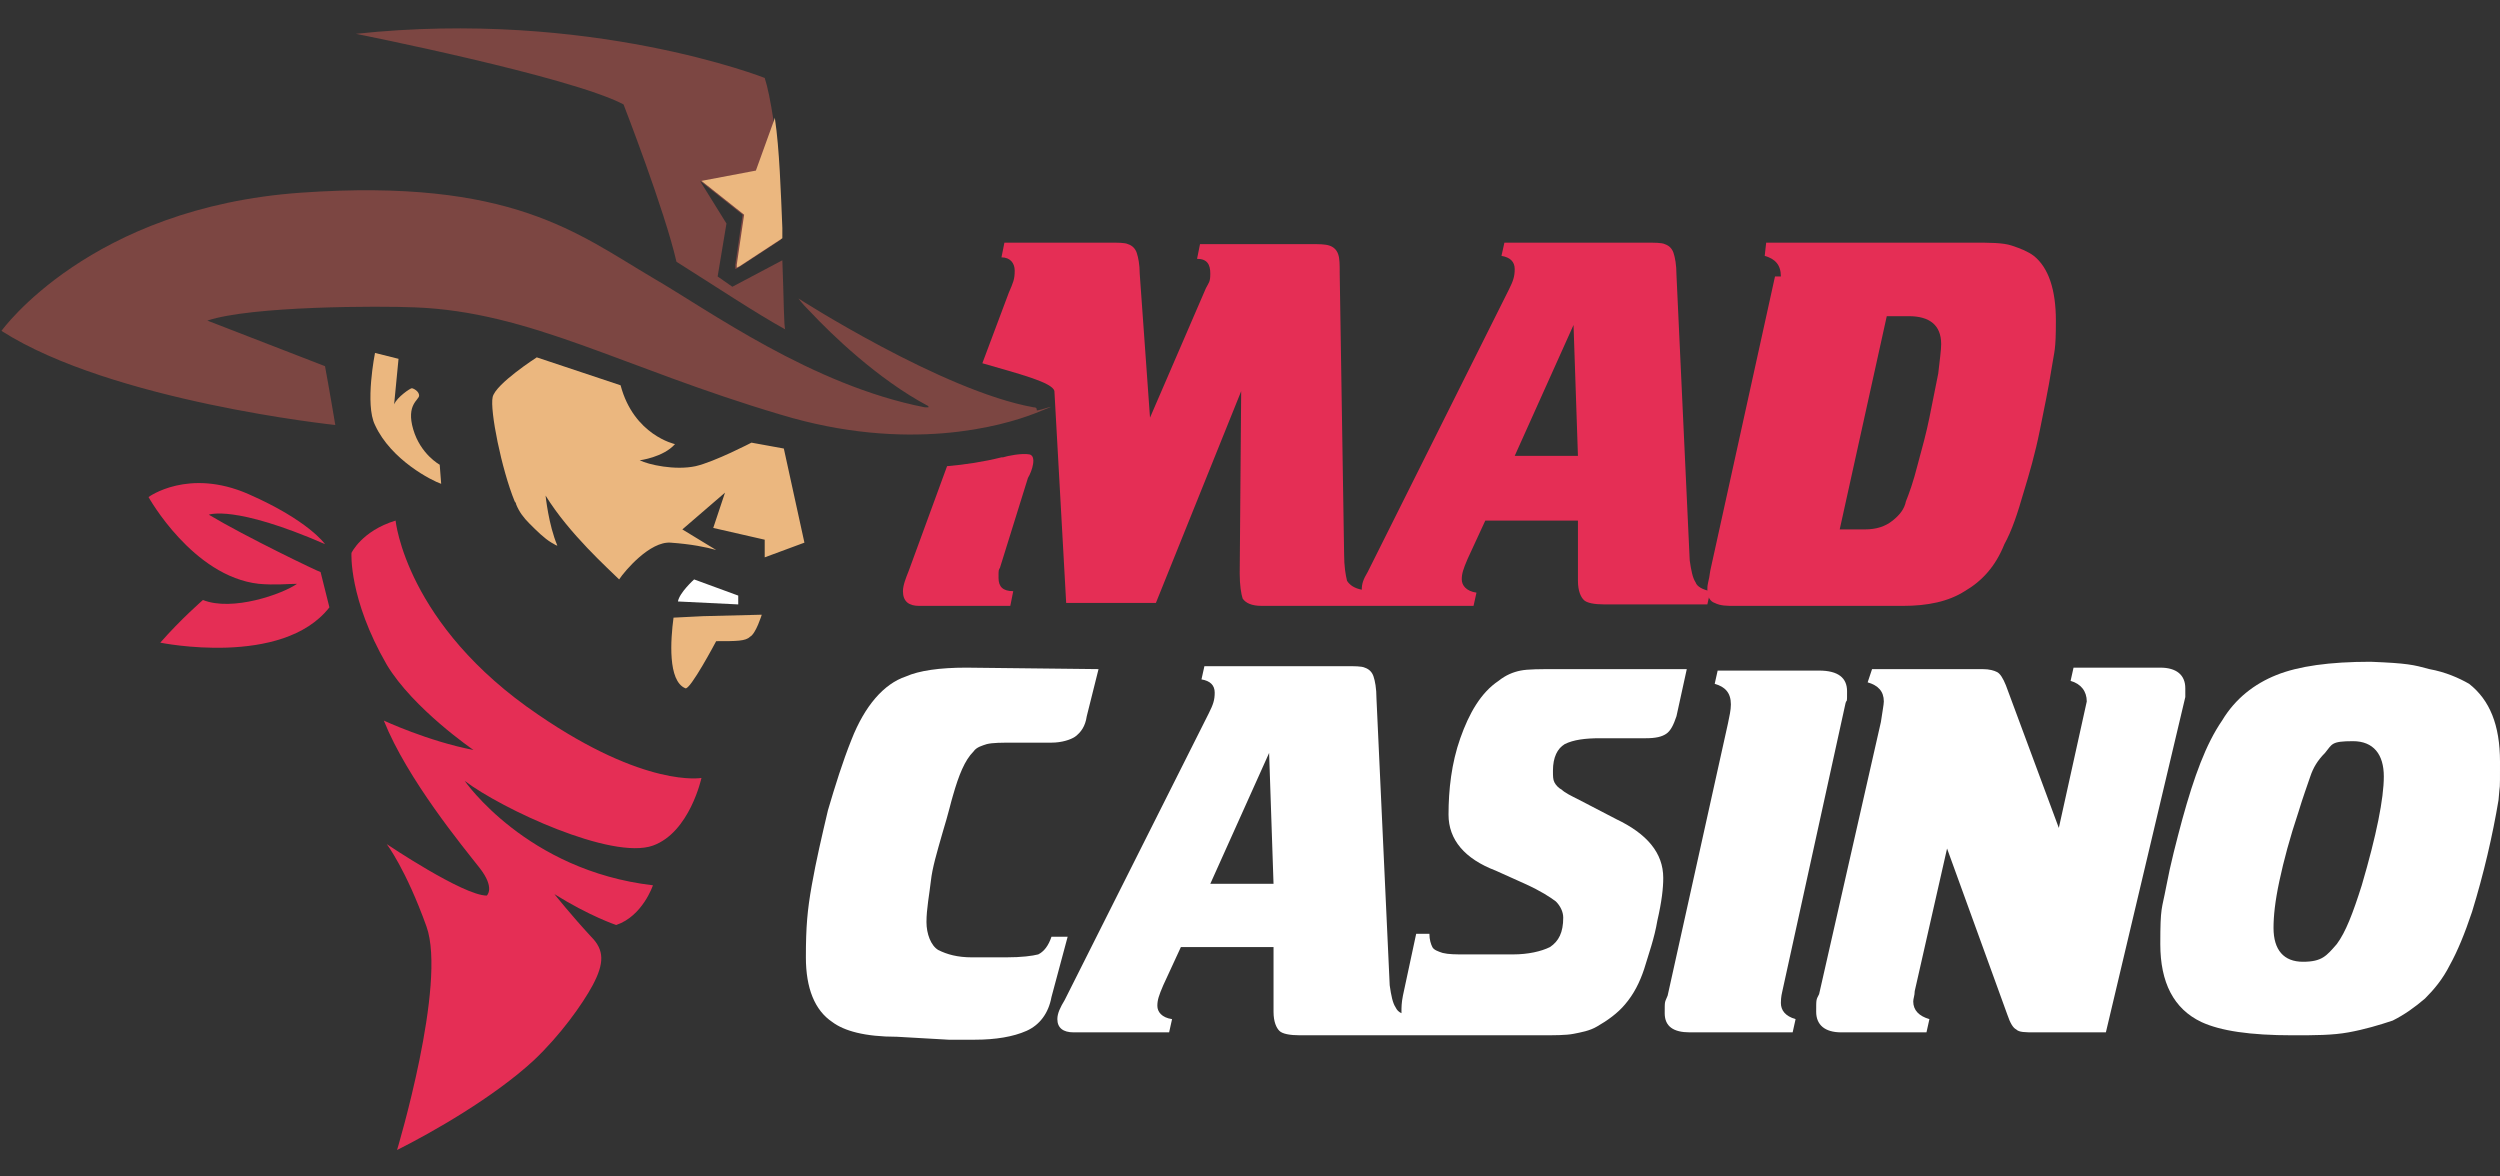
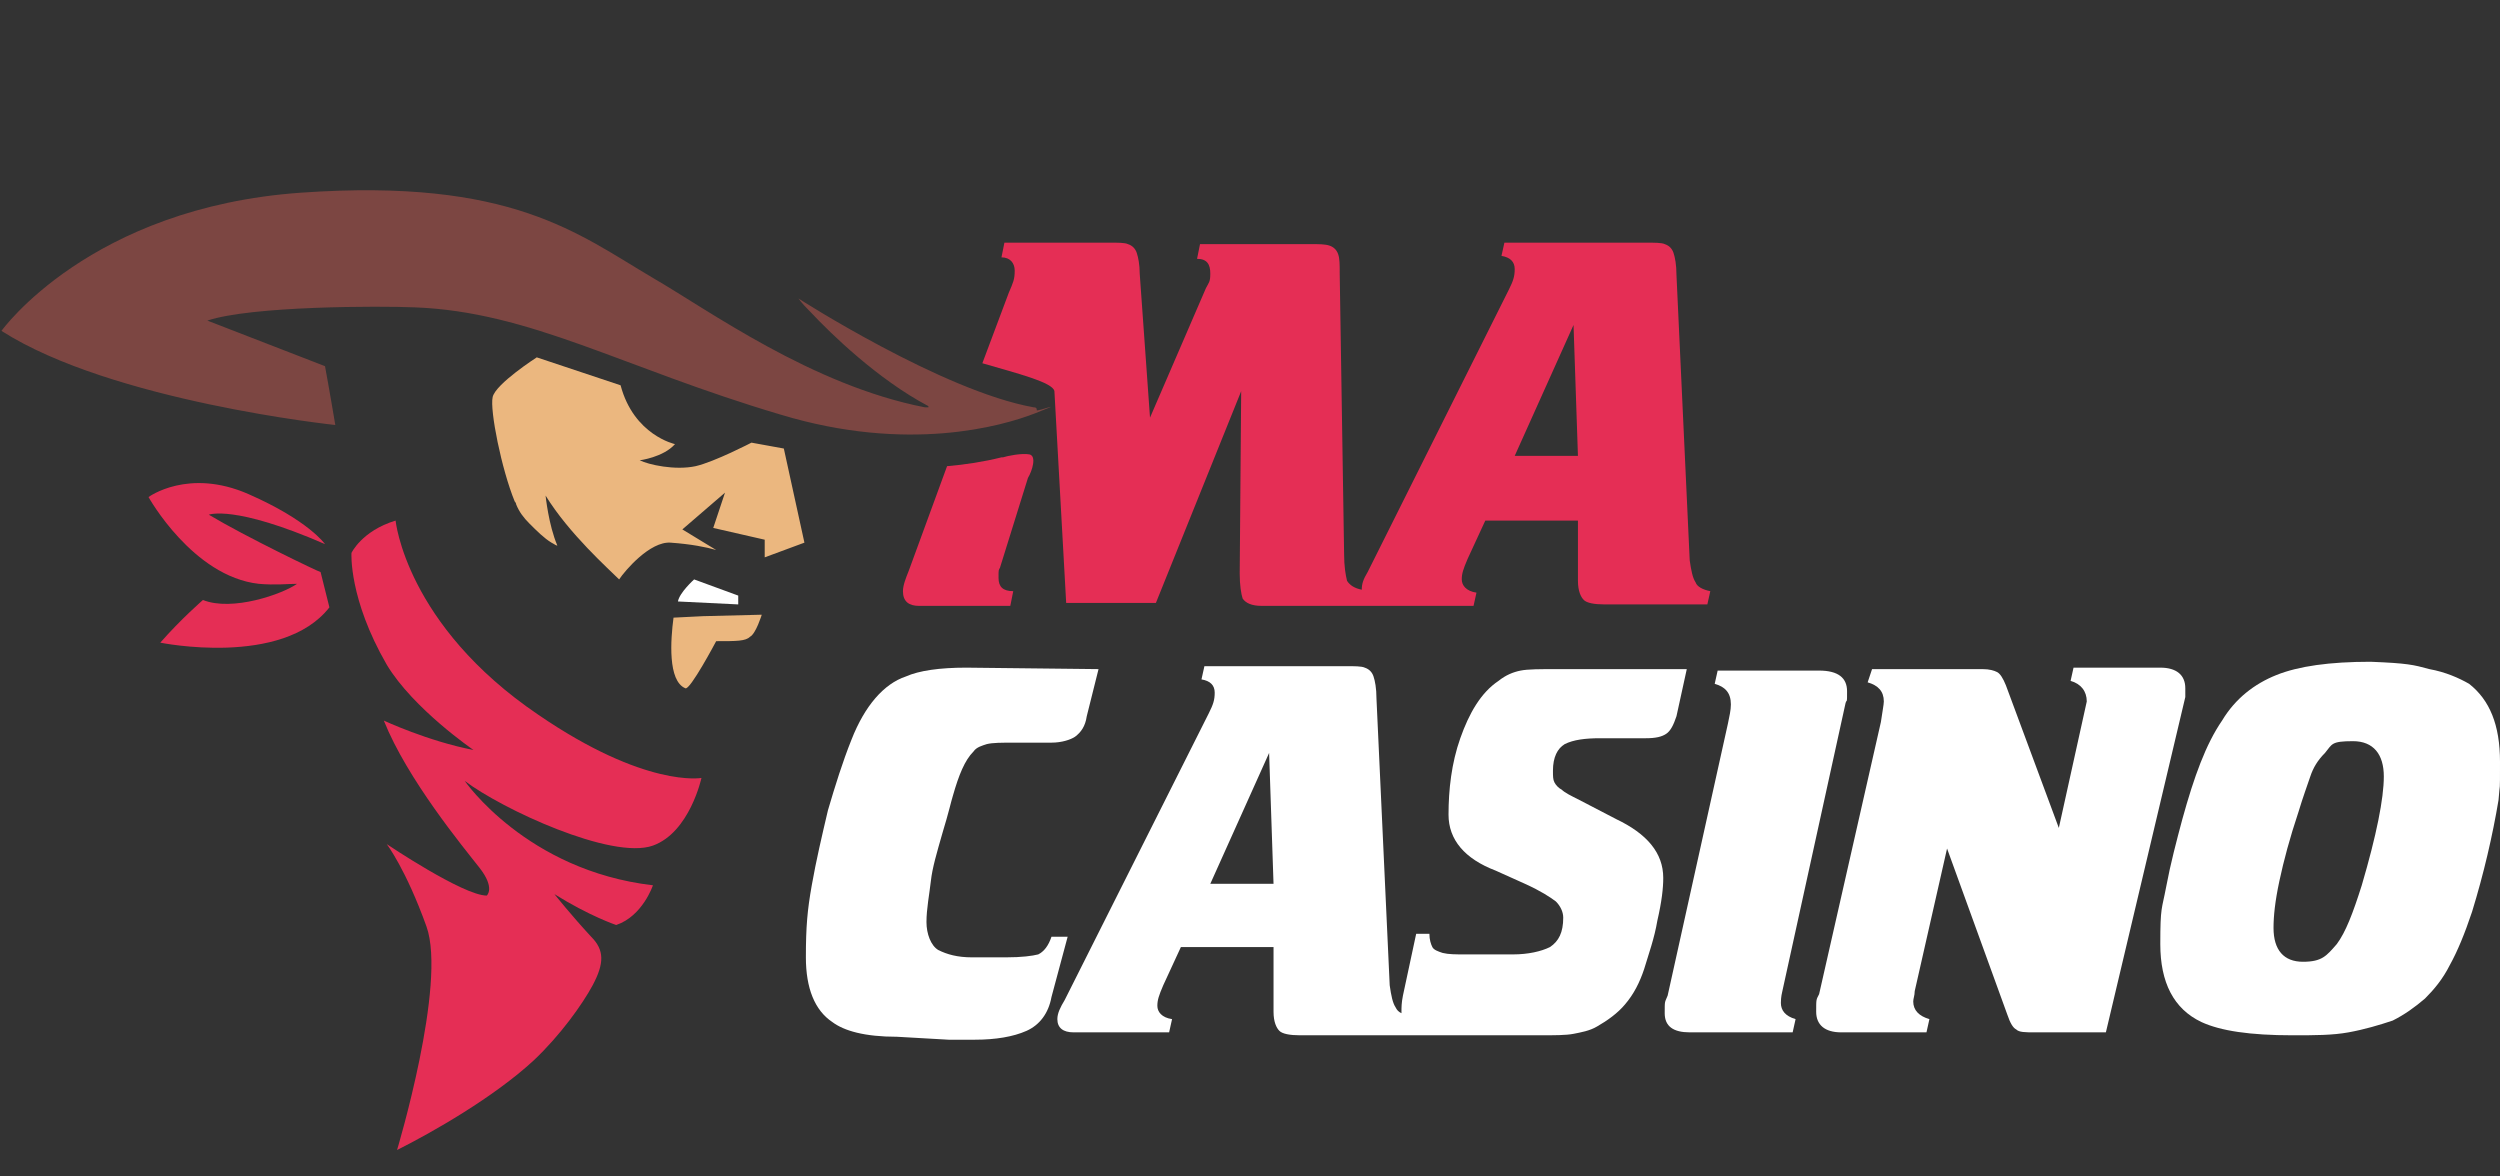
<svg xmlns="http://www.w3.org/2000/svg" version="1.1" id="Layer_1" x="0px" y="0px" width="170px" height="80px" viewBox="0 0 170 80" style="enable-background:new 0 0 170 80;" xml:space="preserve">
  <rect x="0" y="0" width="170" height="80" fill="#333333" stroke="none" />
  <style type="text/css">
	.st0{fill:#E52E55;}
	.st1{fill:#FFFFFF;}
	.st2{fill:#161114;}
	.st3{fill:#7C4642;}
	.st4{fill:#EBB77F;}
</style>
  <g>
    <g>
      <g>
        <g>
          <path class="st0" d="M70,30.9c-0.5-0.1-1.5,0.1-1.8,0.2h-0.1c-1.2,0.3-2.5,0.5-3.7,0.6l-2.6,7.1c-0.2,0.5-0.4,1-0.4,1.4      c0,0.7,0.4,1,1.1,1h6.2l0.2-1c-0.7,0-1-0.3-1-0.9s0-0.5,0.1-0.7l1.9-6.1l0,0l0,0l0,0l0,0l0,0C70.2,32,70.5,31,70,30.9L70,30.9z" />
          <path class="st0" d="M115.3,39.6c-0.2-0.3-0.3-0.8-0.4-1.5L114,18.7c0-0.7-0.1-1.2-0.2-1.5c-0.1-0.3-0.3-0.5-0.6-0.6      c-0.2-0.1-0.7-0.1-1.3-0.1h-9.6l-0.2,0.9c0.6,0.1,0.9,0.4,0.9,0.9s-0.1,0.8-0.4,1.4L93,38.9c-0.3,0.5-0.4,0.8-0.4,1.2      c-0.5-0.1-0.8-0.3-1-0.6c-0.1-0.4-0.2-1-0.2-1.8l-0.3-19.1c0-0.6,0-1-0.1-1.3c-0.1-0.3-0.3-0.5-0.6-0.6s-0.7-0.1-1.3-0.1h-7.5      l-0.2,1c0.7,0,0.9,0.4,0.9,1c0,0.6-0.1,0.6-0.3,1l-3.8,8.8l-0.7-9.8c0-0.6-0.1-1.1-0.2-1.4c-0.1-0.3-0.3-0.5-0.6-0.6      c-0.2-0.1-0.7-0.1-1.2-0.1h-7.2l-0.2,1c0.6,0,0.9,0.4,0.9,0.9c0,0.6-0.1,0.8-0.4,1.5l-1.8,4.8c2.4,0.7,4.8,1.3,4.9,1.9l0.8,14.4      h6.1l5.8-14.4L84.3,39c0,0.8,0.1,1.4,0.2,1.7c0.2,0.3,0.6,0.5,1.3,0.5h7.9l0,0h6.5l0.2-0.9c-0.7-0.1-1-0.5-1-0.9      s0.1-0.7,0.4-1.4l1.2-2.6h6.3v4.1c0,0.7,0.2,1.1,0.4,1.3c0.2,0.2,0.7,0.3,1.4,0.3h7l0.2-0.9C115.8,40.1,115.4,39.9,115.3,39.6      L115.3,39.6z M103,31l4-8.9l0.3,8.9C107.3,31,103,31,103,31z" />
        </g>
-         <path class="st0" d="M121.1,18.8c0-0.8-0.4-1.2-1.1-1.4l0.1-0.9h14c1.2,0,2.1,0,2.7,0.2s1.1,0.4,1.5,0.7c1,0.8,1.5,2.3,1.5,4.4     s-0.1,2-0.3,3.3c-0.2,1.3-0.5,2.7-0.8,4.2s-0.7,2.9-1.1,4.2c-0.4,1.4-0.8,2.6-1.3,3.5c-0.6,1.5-1.5,2.5-2.7,3.2     c-1.1,0.7-2.5,1-4.2,1h-11.4c-0.6,0-1,0-1.4-0.2c-0.3-0.1-0.5-0.4-0.5-0.9s0.1-0.5,0.2-1.3l4.4-20L121.1,18.8z M128.3,21.5     L125.1,36h1.7c0.8,0,1.4-0.2,1.9-0.6c0.5-0.4,0.8-0.8,0.9-1.3c0.2-0.5,0.5-1.3,0.8-2.5c0.3-1.1,0.6-2.2,0.8-3.2     c0.2-1,0.4-2,0.6-3c0.1-0.9,0.2-1.6,0.2-2c0-1.3-0.8-1.9-2.2-1.9L128.3,21.5L128.3,21.5z" />
      </g>
      <g>
        <path class="st1" d="M74.7,45.5l-0.8,3.2c-0.1,0.7-0.4,1.1-0.8,1.4c-0.3,0.2-0.9,0.4-1.6,0.4H69c-0.9,0-1.5,0-1.9,0.1     c-0.3,0.1-0.7,0.2-0.9,0.5c-0.6,0.6-1,1.6-1.4,3c-0.1,0.3-0.3,1.2-0.7,2.5c-0.4,1.4-0.7,2.4-0.8,3.3S63,61.8,63,62.7     c0,0.8,0.3,1.6,0.8,1.9c0.6,0.3,1.3,0.5,2.3,0.5h2.3c1.1,0,1.8-0.1,2.2-0.2c0.4-0.2,0.7-0.6,0.9-1.2h1.1l-1.1,4.1     c-0.2,1.1-0.8,1.9-1.7,2.3c-0.9,0.4-2.1,0.6-3.5,0.6h-1.8L61,70.5c-2.2,0-3.6-0.4-4.4-1c-1.2-0.8-1.8-2.3-1.8-4.4     c0-2.1,0.1-3.2,0.4-4.9c0.3-1.7,0.7-3.4,1.1-5.1c0.5-1.7,1-3.3,1.6-4.8c0.9-2.3,2.2-3.8,3.7-4.3c0.9-0.4,2.3-0.6,4.1-0.6     L74.7,45.5L74.7,45.5z" />
        <path class="st1" d="M105.9,45.5c-1.2,0-2,0-2.5,0.1c-0.5,0.1-1,0.3-1.5,0.7c-1.2,0.8-2,2.2-2.6,3.9c-0.6,1.7-0.8,3.5-0.8,5.2     c0,1.7,1.1,3,3.2,3.8l2,0.9c1.1,0.5,1.7,0.9,2.1,1.2c0.3,0.3,0.5,0.7,0.5,1.1c0,1-0.3,1.6-0.9,2c-0.6,0.3-1.5,0.5-2.5,0.5h-3.3     c-0.6,0-1.1,0-1.5-0.1c-0.3-0.1-0.6-0.2-0.7-0.4c-0.1-0.2-0.2-0.5-0.2-0.9h-0.9l-0.9,4.2c-0.1,0.5-0.1,0.8-0.1,1.1     c0,0.2,0,0.1,0,0.1c-0.2-0.1-0.3-0.2-0.4-0.4c-0.2-0.3-0.3-0.8-0.4-1.5l-0.9-19.5c0-0.7-0.1-1.2-0.2-1.5s-0.3-0.5-0.6-0.6     c-0.2-0.1-0.7-0.1-1.3-0.1h-9.6l-0.2,0.9c0.6,0.1,0.9,0.4,0.9,0.9c0,0.5-0.1,0.8-0.4,1.4L72.4,68c-0.3,0.5-0.5,0.9-0.5,1.3     c0,0.6,0.4,0.9,1.1,0.9h6.5l0.2-0.9c-0.7-0.1-1-0.5-1-0.9s0.1-0.7,0.4-1.4l1.2-2.6h6.3v4.4c0,0.7,0.2,1.1,0.4,1.3     c0.2,0.2,0.7,0.3,1.4,0.3h16.3c1,0,1.8,0,2.3-0.1c0.5-0.1,1.1-0.2,1.6-0.5c0.7-0.4,1.4-0.9,1.9-1.5c0.6-0.7,1-1.5,1.3-2.4     c0.3-1,0.7-2.1,0.9-3.3c0.3-1.3,0.4-2.2,0.4-2.9c0-1.7-1.1-3-3.2-4l-2.5-1.3c-0.6-0.3-1-0.5-1.2-0.7c-0.2-0.1-0.4-0.3-0.5-0.5     s-0.1-0.4-0.1-0.8c0-0.9,0.3-1.5,0.8-1.8c0.6-0.3,1.4-0.4,2.4-0.4h3.1c0.7,0,1.1-0.1,1.4-0.3c0.3-0.2,0.5-0.6,0.7-1.2l0.7-3.2     H105.9L105.9,45.5z M82.3,60.1l4-8.9l0.3,8.9H82.3z" />
        <path class="st1" d="M121.2,67.4c-0.1,0.4-0.1,0.7-0.1,0.8c0,0.5,0.3,0.9,1,1.1l-0.2,0.9h-7c-1.1,0-1.7-0.4-1.7-1.3     s0-0.7,0.2-1.2l4.1-18.5c0.1-0.5,0.2-0.9,0.2-1.3c0-0.8-0.4-1.2-1.1-1.4l0.2-0.9h6.9c1.3,0,1.9,0.5,1.9,1.4s0,0.5-0.1,0.8     L121.2,67.4L121.2,67.4z" />
        <path class="st1" d="M143.2,70.2h-4.8c-0.7,0-1.1,0-1.3-0.2c-0.2-0.1-0.4-0.4-0.6-1l-4.1-11.3l-2.2,9.7c0,0.3-0.1,0.5-0.1,0.7     c0,0.6,0.4,1,1.1,1.2l-0.2,0.9h-5.8c-1.1,0-1.7-0.5-1.7-1.4s0-0.8,0.2-1.2l4.2-18.5c0.1-0.7,0.2-1.2,0.2-1.4     c0-0.7-0.4-1.1-1.1-1.3l0.3-0.9h7.5c0.5,0,0.8,0.1,1,0.2c0.2,0.1,0.4,0.4,0.6,0.9l3.6,9.7l1.9-8.6c0-0.7-0.4-1.2-1.1-1.4l0.2-0.9     h5.9c1.1,0,1.7,0.5,1.7,1.4s0,0.3,0,0.6L143.2,70.2L143.2,70.2z" />
        <path class="st1" d="M165.2,45.5c1.1,0.2,2,0.6,2.7,1c1.4,1.1,2.1,2.8,2.1,5.3c0,2.4,0,1.2-0.1,2.6c-0.4,2.4-1,5-1.8,7.6     c-0.5,1.5-1,2.7-1.5,3.6c-0.5,1-1.1,1.7-1.7,2.3c-0.7,0.6-1.4,1.1-2.2,1.5c-0.9,0.3-1.9,0.6-3,0.8c-1.1,0.2-2.3,0.2-3.8,0.2     c-2.9,0-4.9-0.3-6.2-0.9c-1.9-0.9-2.8-2.7-2.8-5.3c0-2.6,0.1-2.3,0.4-3.9c0.3-1.6,0.7-3.1,1.1-4.6c0.8-2.9,1.6-5.1,2.7-6.7     c0.9-1.5,2.2-2.5,3.7-3.1c1.5-0.6,3.6-0.9,6.4-0.9C163.7,45.1,164.1,45.2,165.2,45.5L165.2,45.5z M158.1,51.2     c-0.5,0.5-0.8,1-1,1.6c-0.2,0.6-0.5,1.4-0.8,2.4c-0.6,1.8-1,3.3-1.3,4.7c-0.3,1.4-0.4,2.4-0.4,3.2c0,1.5,0.7,2.3,2,2.3     c1.3,0,1.6-0.4,2.3-1.2c0.6-0.8,1.1-2.1,1.7-4c1-3.4,1.5-5.9,1.5-7.4c0-1.5-0.7-2.4-2.1-2.4C158.5,50.4,158.6,50.6,158.1,51.2     L158.1,51.2z" />
      </g>
    </g>
    <path class="st2" d="M70.1,32.3L70.1,32.3C70.1,32.3,70.1,32.3,70.1,32.3C70.1,32.3,70.1,32.3,70.1,32.3z" />
    <g>
-       <path class="st3" d="M53.4,22.4c-2-1.1-4.7-2.9-7.4-4.6c-0.8-3.5-3.6-10.7-3.6-10.7c-3.6-1.9-18.2-4.8-18.2-4.8    c15.9-1.7,27.8,3,27.8,3c0.2,0.6,0.4,1.6,0.6,2.9v0.1c0.2,2.1,0.4,4.9,0.5,7.4c0,0.2,0,0.4,0,0.6l-2.9,1.9l-0.2,0.1v-0.3l0.5-3.4    l-2.9-2.3l1.8,2.9l-0.6,3.6l1,0.7l3.4-1.8C53.3,20.2,53.3,22.3,53.4,22.4L53.4,22.4z" />
      <path class="st4" d="M47.8,41.9l4-0.1c0,0-0.4,1.3-0.8,1.5c-0.3,0.3-0.9,0.3-2.3,0.3c0,0-1.8,3.4-2.1,3.2c-1.2-0.5-1-3.3-0.8-4.8    C45.9,42,47.8,41.9,47.8,41.9z" />
      <path class="st4" d="M52,37.7v-1l-3.5-0.8l0.8-2.4L46.4,36l2.3,1.4C48,37.2,47,37,45.6,36.9c-1.4-0.1-3.1,1.9-3.5,2.5    c-0.7-0.7-3.4-3.1-5-5.7c0,0,0.2,2,0.8,3.4c-0.1,0-0.2-0.1-0.4-0.2c0,0,0,0,0,0c-0.5-0.3-1-0.8-1.5-1.3l0,0    c-0.4-0.4-0.7-0.8-0.9-1.3c0,0,0-0.1-0.1-0.2c-0.9-2.2-1.7-6.2-1.5-7.1c0.2-0.9,3-2.7,3-2.7l5.7,1.9c0.9,3.4,3.7,4,3.7,4    c-0.8,0.9-2.4,1.1-2.4,1.1c0.6,0.3,2.4,0.7,3.8,0.4c1.3-0.3,3.8-1.6,3.8-1.6l2.2,0.4l1.4,6.4L52,37.9L52,37.7z" />
-       <path class="st4" d="M25.5,24c0,0-0.7,3.5,0,4.9c1.1,2.4,3.9,3.8,4.5,4l-0.1-1.3c0,0-1.3-0.7-1.8-2.4c-0.5-1.7,0.4-2,0.4-2.3    s-0.4-0.5-0.5-0.5c-0.1,0-1,0.6-1.2,1.1l0.3-3.1L25.5,24L25.5,24z" />
      <path class="st1" d="M50.2,40.5l-3-1.1c0,0-1,0.9-1.1,1.5l4.1,0.2L50.2,40.5L50.2,40.5z" />
      <path class="st2" d="M35,34c0,0,0,0.1,0.1,0.2C35.1,34.2,35,34.1,35,34z" />
      <path class="st0" d="M26.9,35.4c0,0,0.7,7.1,9.7,13.2c7.3,5,11.1,4.3,11.1,4.3s-0.8,3.7-3.3,4.6c-2.8,1-10.3-2.5-12.8-4.4    c0,0,4.2,6.1,12.8,7.1c0,0-0.7,2.1-2.5,2.7c0,0-1.8-0.6-4.2-2.1c0,0,1.2,1.5,2.5,2.9c0.9,0.9,0.9,1.8,0.1,3.3    c-0.7,1.3-2.2,3.4-4,5.1c-2.7,2.5-6.9,4.9-9.3,6.1c0,0,3.4-11.3,2-15.2s-2.7-5.6-2.7-5.6s5.2,3.5,6.8,3.5c0,0,0.6-0.5-0.5-1.9    S27.7,53,26.1,49c0,0,3,1.4,6.1,2c0,0-4.1-2.8-5.9-5.8c-2.6-4.5-2.4-7.6-2.4-7.6S24.6,36.1,26.9,35.4L26.9,35.4z" />
      <path class="st3" d="M54.3,20.3c0,0,0.2,0.3,0.7,0.8c0,0,0,0,0.1,0.1c1.4,1.5,4.6,4.6,8,6.4c0,0,0.1,0.1,0,0.1c0,0-0.2,0-0.2,0    c-7.7-1.5-14.7-6.6-18.5-8.8c-5.1-3-9.6-6.8-23.9-5.8c-14.4,1-20.4,9.4-20.4,9.4c7.5,4.8,22.7,6.4,22.7,6.4s-0.4-2.4-0.7-4l-8-3.1    c3-1,11.7-1,14.1-0.9c7.9,0.3,14.1,4.1,24.9,7.3c8.6,2.6,15,0.8,17.3-0.1s0.1-0.1,0.1-0.2s0-0.2-0.2-0.2    C64.1,26.6,54.3,20.3,54.3,20.3L54.3,20.3z" />
      <path class="st0" d="M21.8,38.9L21.8,38.9c-0.1,0-5.1-2.4-7.6-3.9c0,0,1.7-0.7,7.9,2c0,0-1.1-1.6-5.2-3.4    c-4.1-1.8-6.8,0.2-6.8,0.2s3,5.4,7.5,5.9c1.1,0.1,2,0,2.6,0c-1,0.7-4.4,1.9-6.4,1.1c0,0-1.5,1.3-2.9,2.9c0,0,8.3,1.7,11.5-2.4    L21.8,38.9L21.8,38.9z" />
-       <path class="st4" d="M53.2,16.2l-2.9,1.9l-0.2,0.1V18l0.5-3.4l-2.9-2.3l3.7-0.7l1.3-3.6v0.1c0.3,2,0.4,5,0.5,7.4    C53.2,15.7,53.2,15.9,53.2,16.2L53.2,16.2z" />
    </g>
  </g>
</svg>